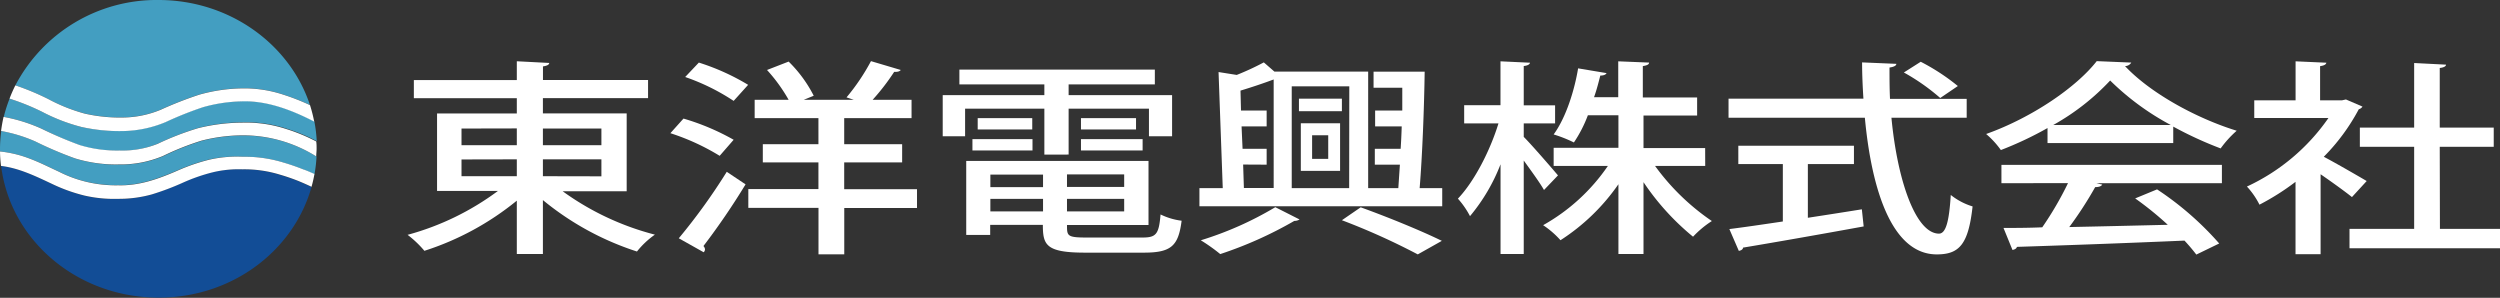
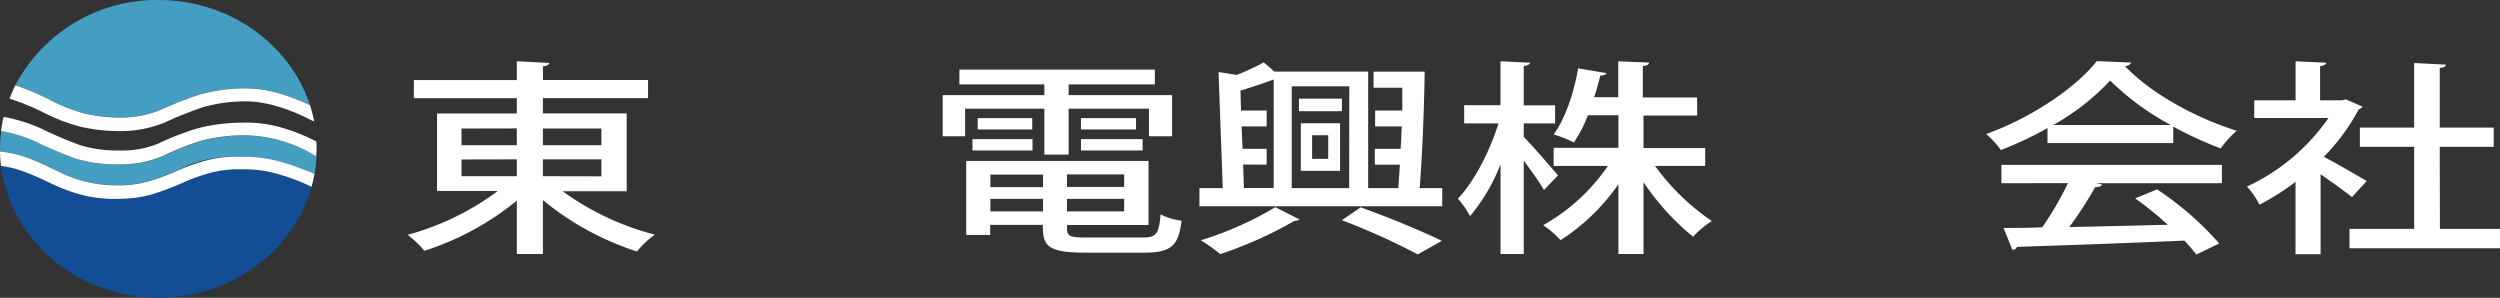
<svg xmlns="http://www.w3.org/2000/svg" viewBox="0 0 398.69 47.49">
  <rect x="0" y="0" width="398.69" height="47.49" fill="#333333" stroke="none" />
  <defs>
    <style>.cls-1{fill:#439ec1;}.cls-2{fill:#124d96;}.cls-3{fill:#fff;}</style>
  </defs>
  <title>logo-white</title>
  <g id="レイヤー_2" data-name="レイヤー 2">
    <g id="レイヤー_1-2" data-name="レイヤー 1">
-       <path class="cls-1" d="M9.38,27.36a20,20,0,0,0,9.44,2.16c3.34.09,6.34-1,9.51-2.36a31,31,0,0,1,5-1.72A19.94,19.94,0,0,1,38.75,25h-.1a20.94,20.94,0,0,1,6.59.94c1,.31,2.09.67,3.1,1.07.61.24,1.21.51,1.81.79a22.08,22.08,0,0,0,.33-2.83,22.08,22.08,0,0,0-11.79-3.36,27.25,27.25,0,0,0-6.47.84,43.43,43.43,0,0,0-6.17,2.45,17.3,17.3,0,0,1-7,1.35,22.29,22.29,0,0,1-7-.95,59.81,59.81,0,0,1-6.34-2.71A24,24,0,0,0,.2,20.89,22.52,22.52,0,0,0,0,23.75c0,.14,0,.27,0,.41a18.37,18.37,0,0,1,4.59,1.07C6.3,25.86,7.86,26.66,9.38,27.36Z" />
+       <path class="cls-1" d="M9.38,27.36a20,20,0,0,0,9.44,2.16c3.34.09,6.34-1,9.51-2.36A19.94,19.94,0,0,1,38.75,25h-.1a20.94,20.94,0,0,1,6.59.94c1,.31,2.09.67,3.1,1.07.61.24,1.21.51,1.81.79a22.08,22.08,0,0,0,.33-2.83,22.08,22.08,0,0,0-11.79-3.36,27.25,27.25,0,0,0-6.47.84,43.43,43.43,0,0,0-6.17,2.45,17.3,17.3,0,0,1-7,1.35,22.29,22.29,0,0,1-7-.95,59.81,59.81,0,0,1-6.34-2.71A24,24,0,0,0,.2,20.89,22.52,22.52,0,0,0,0,23.75c0,.14,0,.27,0,.41a18.37,18.37,0,0,1,4.59,1.07C6.3,25.86,7.86,26.66,9.38,27.36Z" />
      <path class="cls-1" d="M13.51,18.1a25.33,25.33,0,0,0,6.18.62,16.16,16.16,0,0,0,5.94-1.24,59.47,59.47,0,0,1,6.14-2.4,26.31,26.31,0,0,1,6.68-1,19.76,19.76,0,0,1,6.73,1,34.71,34.71,0,0,1,4.25,1.67C46.25,7.07,36.62,0,25.27,0A25.44,25.44,0,0,0,2.45,13.61,41.41,41.41,0,0,1,7.7,15.8,27.54,27.54,0,0,0,13.51,18.1Z" />
-       <path class="cls-1" d="M12.68,23.16a20.32,20.32,0,0,0,6.37.88,15.08,15.08,0,0,0,6.19-1.16,44.45,44.45,0,0,1,6.44-2.49,29.57,29.57,0,0,1,7-.88,20.54,20.54,0,0,1,7,1,28.09,28.09,0,0,1,4.83,2,22,22,0,0,0-.38-3.16c-3.58-1.86-7.63-3.38-11.59-3.23a24.33,24.33,0,0,0-6.15.93,56.45,56.45,0,0,0-5.94,2.37,18.4,18.4,0,0,1-6.7,1.43A27.94,27.94,0,0,1,13,20.25a28.93,28.93,0,0,1-6.27-2.42,37.21,37.21,0,0,0-5.2-2.1A21.89,21.89,0,0,0,.6,18.64a26.2,26.2,0,0,1,6,1.86A64,64,0,0,0,12.68,23.16Z" />
      <path class="cls-2" d="M44.67,27.89A19.35,19.35,0,0,0,38.74,27h-.09a17.69,17.69,0,0,0-4.82.45,28.67,28.67,0,0,0-4.68,1.64A42.28,42.28,0,0,1,24.22,31a19.64,19.64,0,0,1-5.34.73,21.18,21.18,0,0,1-5.38-.52,26.54,26.54,0,0,1-5.05-1.8C5.63,28.06,3,26.8.18,26.46c1.44,11.82,12.13,21,25.09,21C37,47.49,46.81,40,49.68,29.82c-.69-.33-1.4-.64-2.1-.93C46.62,28.51,45.65,28.18,44.67,27.89Z" />
      <path class="cls-3" d="M13,20.25a27.94,27.94,0,0,0,6.73.65,18.4,18.4,0,0,0,6.7-1.43,56.45,56.45,0,0,1,5.94-2.37,24.33,24.33,0,0,1,6.15-.93c4-.15,8,1.37,11.59,3.23a23,23,0,0,0-.67-2.63,34.71,34.71,0,0,0-4.25-1.67,19.76,19.76,0,0,0-6.73-1,26.31,26.31,0,0,0-6.68,1,59.47,59.47,0,0,0-6.14,2.4,16.16,16.16,0,0,1-5.94,1.24,25.33,25.33,0,0,1-6.18-.62A27.54,27.54,0,0,1,7.7,15.8a41.41,41.41,0,0,0-5.25-2.19,22.3,22.3,0,0,0-.93,2.12,37.21,37.21,0,0,1,5.2,2.1A28.93,28.93,0,0,0,13,20.25Z" />
      <path class="cls-3" d="M12,25.27a22.29,22.29,0,0,0,7,.95,17.3,17.3,0,0,0,7-1.35,43.43,43.43,0,0,1,6.17-2.45,27.25,27.25,0,0,1,6.47-.84,22.08,22.08,0,0,1,11.79,3.36c0-.4.06-.79.06-1.19s0-.79-.06-1.19a28.09,28.09,0,0,0-4.83-2,20.54,20.54,0,0,0-7-1,29.57,29.57,0,0,0-7,.88,44.45,44.45,0,0,0-6.44,2.49A15.08,15.08,0,0,1,19.05,24a20.32,20.32,0,0,1-6.37-.88A64,64,0,0,1,6.57,20.5a26.2,26.2,0,0,0-6-1.86c-.17.74-.3,1.49-.4,2.25a24,24,0,0,1,5.47,1.67A59.81,59.81,0,0,0,12,25.27Z" />
      <path class="cls-3" d="M48.34,27c-1-.4-2.05-.76-3.1-1.07A20.94,20.94,0,0,0,38.65,25h.1a19.94,19.94,0,0,0-5.39.47,31,31,0,0,0-5,1.72c-3.17,1.38-6.17,2.45-9.51,2.36a20,20,0,0,1-9.44-2.16c-1.52-.7-3.08-1.5-4.77-2.13A18.37,18.37,0,0,0,0,24.16a21.84,21.84,0,0,0,.16,2.3c2.85.34,5.45,1.6,8.27,2.93a26.54,26.54,0,0,0,5.05,1.8,21.18,21.18,0,0,0,5.38.52A19.64,19.64,0,0,0,24.22,31a42.28,42.28,0,0,0,4.93-1.86,28.67,28.67,0,0,1,4.68-1.64A17.69,17.69,0,0,1,38.65,27h.09a19.35,19.35,0,0,1,5.93.86c1,.29,1.95.62,2.91,1,.7.29,1.41.6,2.1.93a20.94,20.94,0,0,0,.47-2.05C49.55,27.49,49,27.22,48.34,27Z" />
      <path class="cls-3" d="M99.94,30.5H89.73a43.6,43.6,0,0,0,14.71,6.92,13.64,13.64,0,0,0-2.86,2.69,45.65,45.65,0,0,1-15-8.2v8.6H82.42V32a45,45,0,0,1-14.74,8A16.49,16.49,0,0,0,65,37.45a43,43,0,0,0,14.41-7H69.7V18.09H82.42V15.66H66V12.77H82.42v-3l5.17.27c0,.26-.33.46-1,.55v2.17h16.76v2.89H86.58v2.43H99.94Zm-26.34-10v2.66h8.82V20.48Zm0,4.93V28.1h8.82V25.41Zm22.31-4.93H86.58v2.66h9.33Zm0,7.62V25.41H86.58V28.1Z" />
-       <path class="cls-3" d="M109,18.91a37.52,37.52,0,0,1,8,3.38l-2.23,2.56a36.3,36.3,0,0,0-7.86-3.61ZM108.25,38a95.67,95.67,0,0,0,7.65-10.6l3,2a112,112,0,0,1-6.72,9.84.85.85,0,0,1,.25.53.68.68,0,0,1-.21.46ZM117,16.09a34.14,34.14,0,0,0-7.73-3.81l2.18-2.3a36.41,36.41,0,0,1,7.86,3.55Zm29.24,14.08v3h-11.6v7.39h-4.11V33.15H119.34v-3h11.18V25.9h-8.87V23h8.87V18.84H120.35V15.92h5.42a26.25,26.25,0,0,0-3.45-4.76l3.45-1.34a20.85,20.85,0,0,1,4,5.45l-1.6.65h8L135,15.53a33.32,33.32,0,0,0,3.9-5.78l4.75,1.41c-.17.23-.5.33-1.05.3a35.17,35.17,0,0,1-3.44,4.46h6.21v2.92H134.63V23h9.24V25.9h-9.24v4.27Z" />
      <path class="cls-3" d="M166.55,24.65V17.33H153.91v4.4h-3.57V15.17h16.21V13.46H153V11.1h31.17v2.36H170.42v1.71h16.5v6.56h-3.69v-4.4H170.42v7.32Zm3.61,11.23c0,1.74,0,2,3.15,2h8.91c2.18,0,2.6-.56,2.86-3.68a10.57,10.57,0,0,0,3.36,1c-.51,4-1.64,5.09-6,5.09h-9.41c-6.26,0-6.72-1.25-6.72-4.43h-8.4v1.61h-3.82V25.67h29.07V35.88ZM155.08,24V22.19h9.58V24Zm.84-5.16h8.7v1.81h-8.7Zm10.42,9h-8.4v2h8.4Zm-8.4,5.87h8.4v-2h-8.4Zm21.34-3.9v-2h-9.12v2Zm-9.12,3.9h9.12v-2h-9.12Zm2.23-14.87h8.78v1.81h-8.78Zm0,5.16V22.19h9.83V24Z" />
      <path class="cls-3" d="M227.2,11.43c-.08,5.84-.38,13.49-.8,18.57H230v2.89H191.28V30H195l-.67-18.51,2.9.46a42.84,42.84,0,0,0,4.32-2l1.69,1.47h14.95V30H223l.25-3.74h-4V23.73h4.12c.08-1.18.13-2.36.17-3.57H219.3V17.63h4.33c0-1.25,0-2.46,0-3.64h-4.58V11.43ZM207.25,35a1.56,1.56,0,0,1-.84.23,63.09,63.09,0,0,1-11.81,5.29,28.27,28.27,0,0,0-3.1-2.2,53.88,53.88,0,0,0,11.88-5.28Zm-9-8.76.12,3.74h4.75V12.67c-1.47.56-3.44,1.22-5.29,1.78l.08,3.18H202v2.53h-4l.16,3.57H202v2.53Zm16.93-12.47H206V30h9.16ZM214,15.73v2h-6.85v-2Zm-6.55,11.52V19.66h6.26v7.59Zm1.8-5.68v3.77h2.57V21.57Zm16.85,19A108.1,108.1,0,0,0,214,35.12L217,33.06c4.62,1.67,9.87,3.84,12.94,5.35Z" />
      <path class="cls-3" d="M243,21.83c1.26,1.25,4.66,5.19,5.46,6.14l-2.23,2.33c-.63-1.12-2-3-3.23-4.7V40.51h-3.7V26.2a29.32,29.32,0,0,1-4.87,8.27,13.5,13.5,0,0,0-1.93-2.79c2.64-2.76,5.16-7.72,6.47-12H233.5V16.78h5.79v-7L244,10c-.05.26-.34.46-1,.53v6.27h5v2.88h-5Zm28.94,4.63h-8A36.51,36.51,0,0,0,273,35.25a15.69,15.69,0,0,0-3,2.5,40.06,40.06,0,0,1-7.9-8.7V40.51h-4V29.38a32.84,32.84,0,0,1-9.24,8.93,14.28,14.28,0,0,0-2.77-2.4,30.57,30.57,0,0,0,10.33-9.45h-8.65V23.57h10.33V18.38h-4.87A20.92,20.92,0,0,1,251,22.72a21.49,21.49,0,0,0-3.23-1.28c2.06-2.83,3.36-7.26,3.9-10.54l4.54.76c-.12.23-.42.39-1,.39-.26,1-.55,2.2-1,3.45h3.86V9.78l4.92.2c0,.3-.34.46-1,.56v5h8.66v2.88H262.1v5.19h9.83Z" />
-       <path class="cls-3" d="M313.64,18.78h-12c.93,9.88,3.83,18.44,7.57,18.48,1.09,0,1.63-1.87,1.89-6.17a10.46,10.46,0,0,0,3.48,1.83c-.67,6.08-2.14,7.65-5.71,7.65-7.1,0-10.38-10.14-11.47-21.79H275.66V15.73h21.51c-.12-1.91-.21-3.84-.21-5.78l5.46.23c0,.29-.38.49-1.09.59,0,1.64,0,3.31.08,5h12.23Zm-25.33,7.38v8.57c2.81-.43,5.75-.89,8.61-1.35l.29,2.73c-7,1.28-14.49,2.59-19.24,3.38,0,.29-.33.46-.67.52l-1.51-3.48c2.31-.29,5.25-.72,8.53-1.21V26.16h-7.1V23.24h18.44v2.92Zm18-16.31a33.54,33.54,0,0,1,5.92,3.87l-2.81,1.91a33.09,33.09,0,0,0-5.8-4.07Z" />
      <path class="cls-3" d="M326.53,22.82v-2.4a55.75,55.75,0,0,1-7.44,3.51,13.86,13.86,0,0,0-2.35-2.56c7.35-2.62,14.41-7.48,17.64-11.62l5.51.23a1.17,1.17,0,0,1-1,.56c4,4.27,11.3,8.3,17.81,10.31a16.92,16.92,0,0,0-2.56,2.82,59.92,59.92,0,0,1-7.56-3.48v2.63Zm-7.35,6.4V26.29h35.16v2.93h-20l.92.22c-.16.27-.54.4-1.13.4A60,60,0,0,1,330,36.21c4.88-.1,10.34-.23,15.71-.36a52.61,52.61,0,0,0-5.2-4.21L344,30.2a49.24,49.24,0,0,1,9.91,8.63l-3.65,1.77a28.31,28.31,0,0,0-1.89-2.23c-9.83.43-20.16.79-26.72,1-.08.3-.38.43-.71.49l-1.43-3.51c1.76,0,3.86,0,6.18-.1a53,53,0,0,0,4.11-7.05Zm27-9.29a41.61,41.61,0,0,1-9.66-7.09,37.19,37.19,0,0,1-9.07,7.09Z" />
      <path class="cls-3" d="M376.76,17a1,1,0,0,1-.59.42A32.15,32.15,0,0,1,370.59,25c2.05,1.08,5.79,3.25,6.84,3.87l-2.35,2.56c-1.09-.88-3.19-2.39-5-3.64V40.54h-4V29a38.88,38.88,0,0,1-5.75,3.64,12.37,12.37,0,0,0-2-2.89,32.35,32.35,0,0,0,13-10.93H359.5V16h6.59V9.78L371,10c-.05.26-.3.45-1,.55V16h3.49l.63-.14ZM389.11,36.5h9.58v3.09h-24V36.5H385V23.41h-8.66V20.35H385V10.05l5.08.26c0,.26-.34.46-1,.53v9.51h8.61v3.06h-8.61Z" />
    </g>
  </g>
</svg>